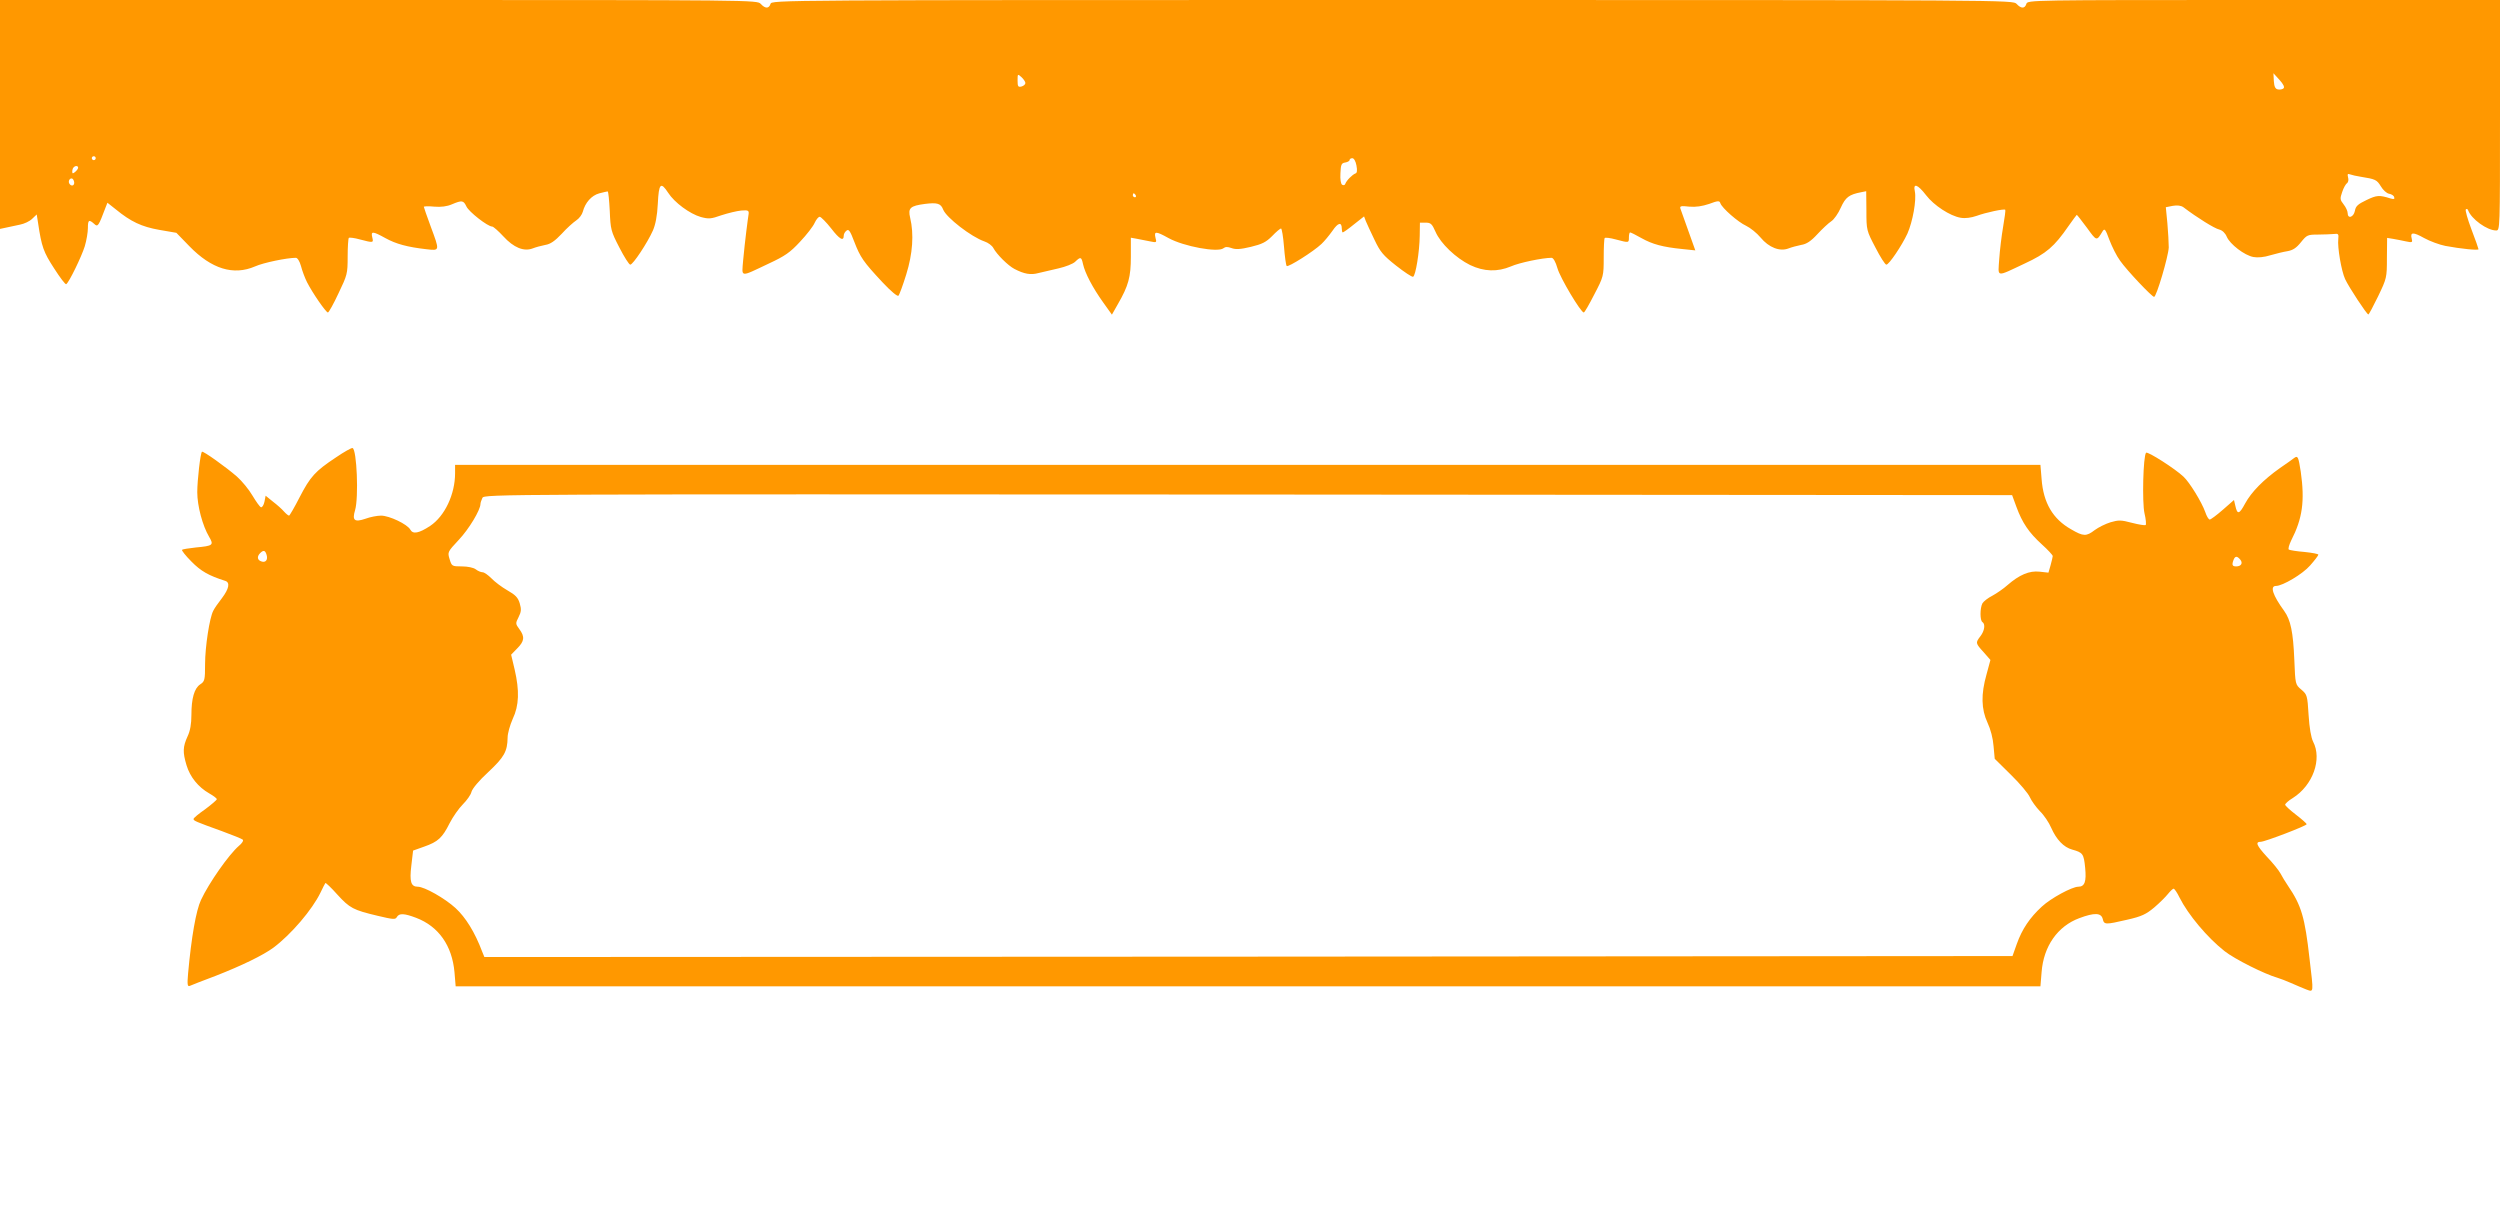
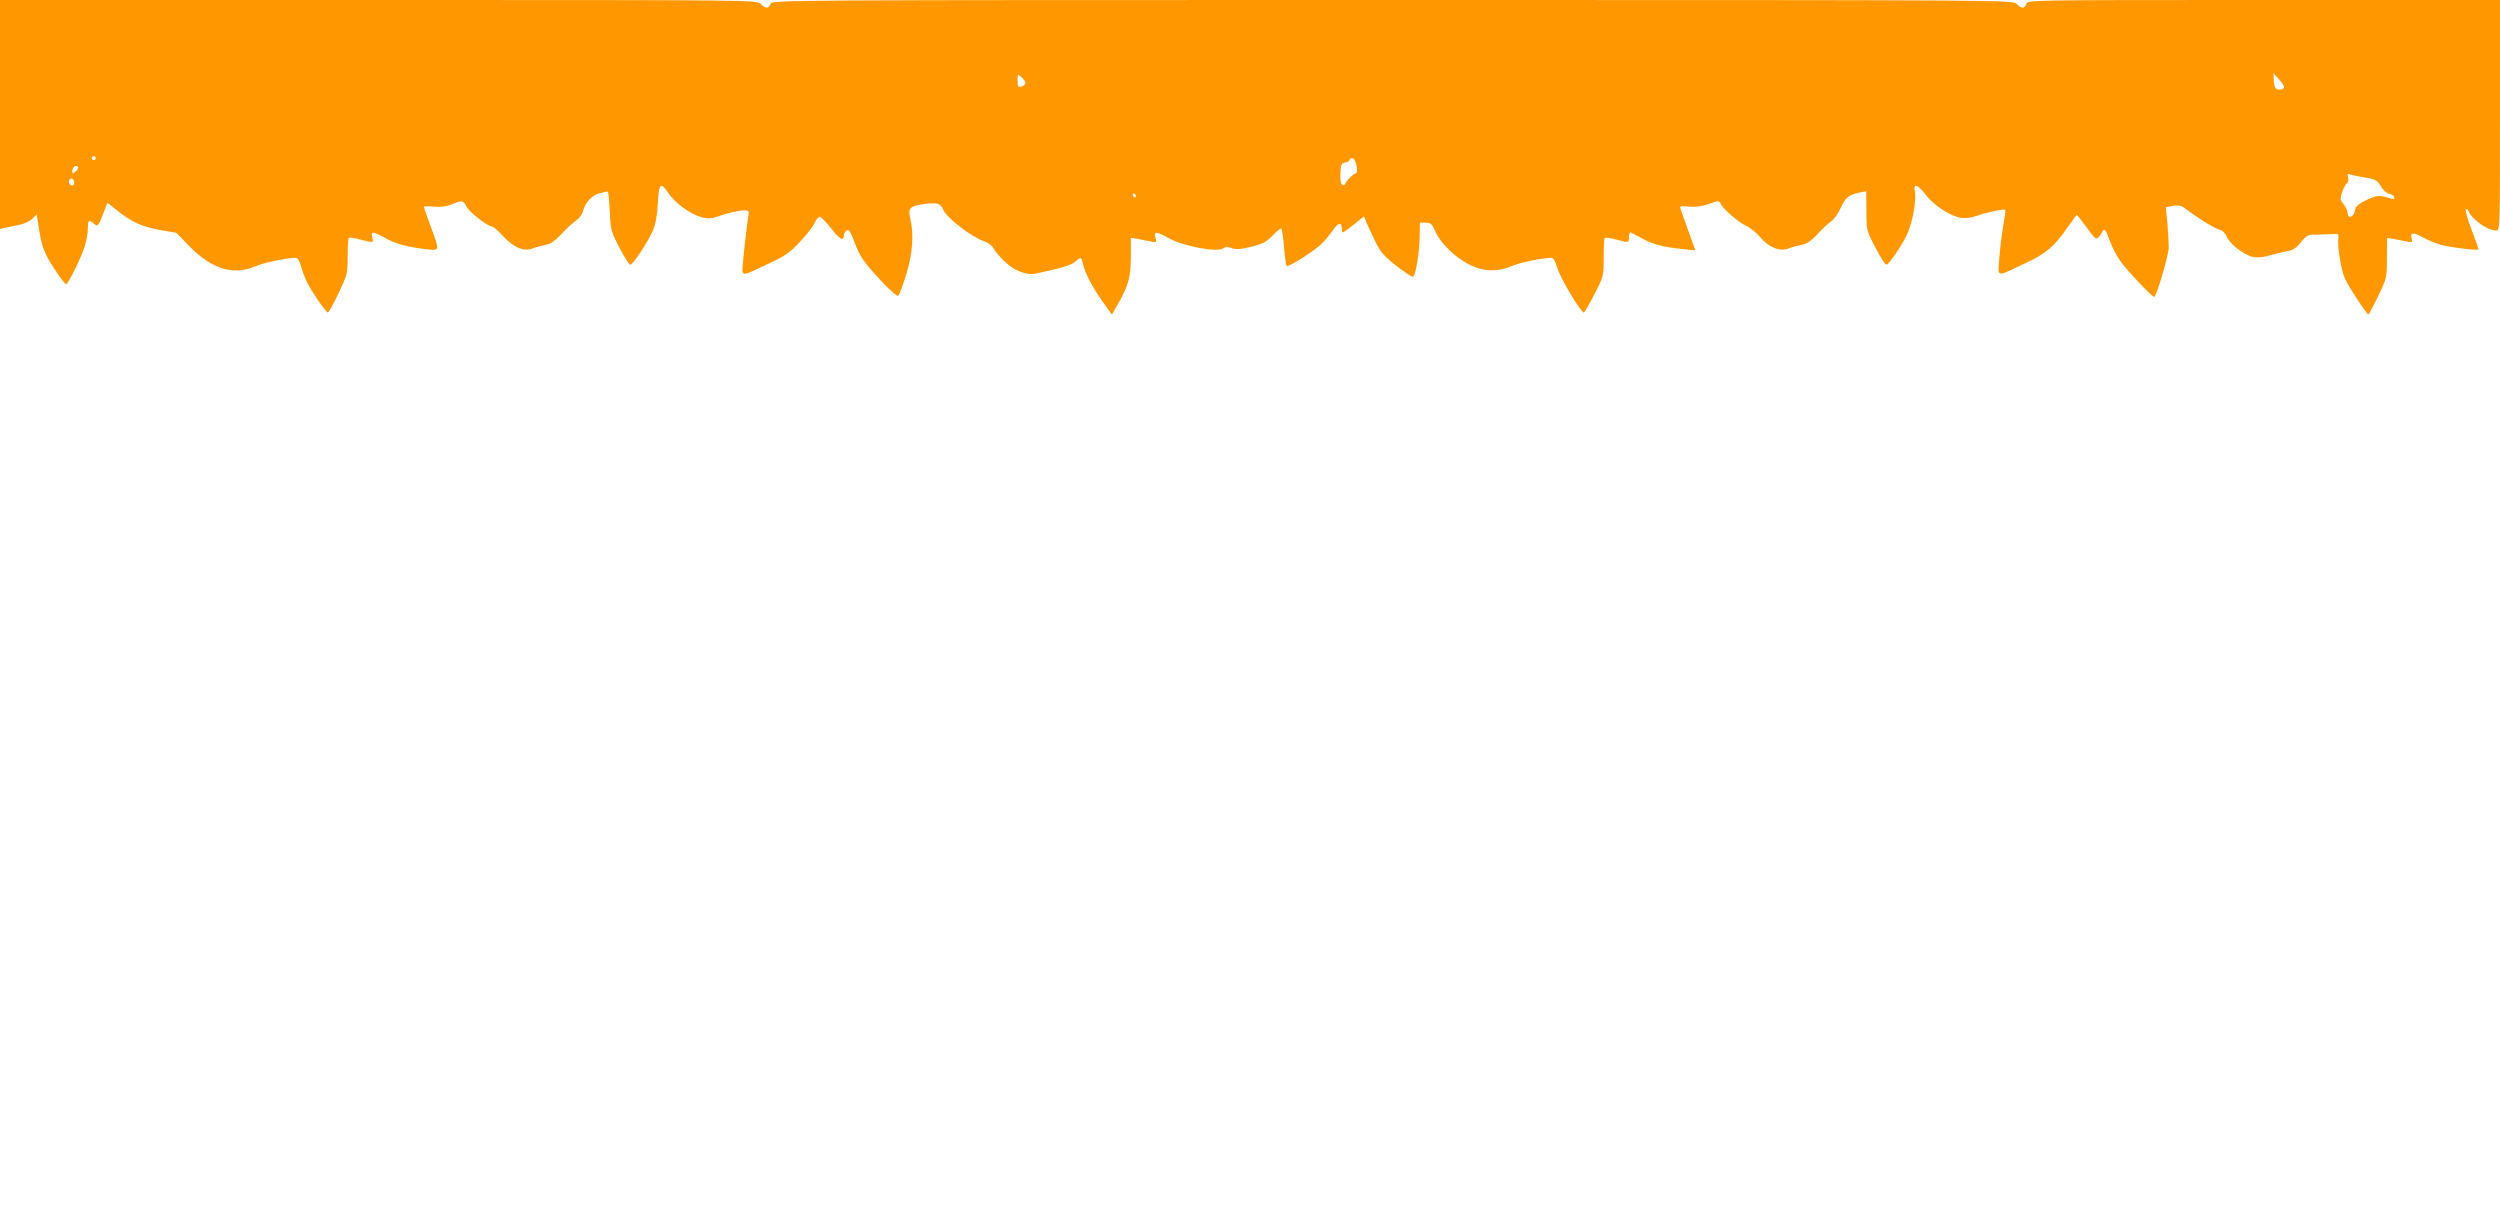
<svg xmlns="http://www.w3.org/2000/svg" version="1.0" width="1280pt" height="626pt" viewBox="0 0 1280 626" preserveAspectRatio="xMidYMid meet">
  <g transform="translate(0,626) scale(0.1,-0.1)" fill="#ff9800" stroke="none">
    <path d="M0 5674 l0 -586 33 7 c17 4 49 11 70 15 21 4 49 17 62 30 l23 22 7 -44 c18 -122 28 -149 82 -232 30 -47 58 -84 62 -81 14 8 79 142 95 194 9 30 16 72 16 93 0 42 5 46 32 22 19 -18 22 -13 59 85 l9 23 43 -34 c77 -63 132 -89 223 -105 l87 -15 67 -69 c113 -116 225 -151 336 -103 42 19 163 44 209 44 8 0 19 -17 26 -42 6 -24 20 -61 31 -83 28 -55 97 -155 107 -155 4 0 29 44 54 98 45 94 47 100 47 188 0 50 3 93 6 96 3 3 29 0 57 -8 69 -18 70 -18 63 11 -8 32 2 32 67 -4 54 -30 113 -46 210 -57 70 -8 69 -10 22 117 -19 52 -35 97 -35 100 0 3 24 4 53 1 35 -3 66 1 91 12 52 22 59 20 74 -11 12 -27 109 -103 132 -103 6 0 32 -23 57 -50 53 -58 105 -79 150 -62 15 6 44 14 65 18 26 4 49 20 84 57 26 29 60 59 75 69 14 9 29 29 33 44 12 46 44 83 84 94 20 5 40 10 43 10 4 0 8 -45 11 -100 4 -95 6 -104 49 -187 25 -49 50 -88 56 -88 14 0 88 112 116 175 13 30 22 75 25 137 5 105 15 114 53 56 32 -50 111 -108 167 -124 41 -11 52 -10 106 9 34 11 79 22 101 24 35 3 40 0 38 -17 -2 -11 -7 -51 -12 -90 -5 -38 -12 -105 -16 -147 -7 -90 -20 -89 130 -18 84 39 110 57 161 112 34 36 68 80 75 97 8 17 19 31 26 31 6 0 33 -27 59 -60 43 -56 64 -67 64 -36 0 8 6 19 14 25 11 10 19 -1 40 -57 31 -80 46 -102 144 -207 44 -47 77 -74 82 -69 5 5 23 54 40 109 33 106 40 206 20 290 -12 50 0 61 76 71 64 8 81 2 93 -29 16 -41 144 -140 211 -163 19 -6 40 -22 46 -34 17 -32 75 -90 108 -107 50 -26 83 -32 123 -21 21 5 67 16 103 24 35 8 74 23 85 34 28 27 32 25 40 -12 10 -46 50 -122 103 -196 l45 -63 30 53 c55 95 67 140 67 244 l0 97 33 -6 c17 -3 47 -9 66 -13 33 -7 34 -6 27 19 -8 34 2 34 67 -2 78 -43 253 -75 281 -52 10 8 21 8 41 1 21 -8 45 -7 99 6 58 14 78 24 109 55 21 22 41 39 46 39 4 0 11 -42 15 -92 4 -51 10 -96 14 -100 8 -7 137 74 178 113 14 13 39 43 56 67 29 43 48 47 48 11 0 -10 2 -19 5 -19 3 0 29 18 57 41 l52 41 9 -24 c5 -12 25 -56 44 -95 30 -63 44 -80 111 -133 42 -33 81 -59 87 -57 13 5 33 128 34 210 l1 67 30 0 c25 0 32 -6 50 -47 26 -60 104 -134 177 -170 71 -34 140 -36 209 -7 42 19 163 44 208 44 9 0 21 -21 30 -53 14 -50 120 -227 135 -227 4 0 28 42 54 93 47 90 48 94 48 187 0 52 2 97 5 101 2 4 28 1 57 -7 68 -18 67 -18 67 11 0 14 3 25 6 25 4 0 30 -13 58 -29 57 -32 110 -46 209 -56 l67 -7 -35 98 c-20 55 -38 106 -41 115 -5 14 2 16 45 11 34 -3 66 2 102 14 45 17 53 17 57 4 8 -25 92 -98 132 -116 21 -10 55 -37 74 -60 43 -52 99 -73 143 -56 15 6 45 14 65 18 27 4 50 19 83 55 25 27 57 57 71 66 14 9 36 40 49 70 24 53 42 67 105 79 l25 5 1 -100 c0 -100 1 -102 46 -188 25 -49 50 -88 56 -88 14 0 79 97 108 159 27 61 47 171 38 216 -10 45 14 37 58 -20 39 -51 122 -106 177 -115 24 -4 53 0 82 10 46 17 140 37 146 31 2 -2 -3 -41 -11 -87 -8 -46 -17 -121 -20 -166 -6 -95 -20 -93 131 -22 110 51 151 86 224 192 22 31 41 57 42 57 2 0 25 -30 52 -66 51 -70 49 -70 81 -17 10 15 14 9 34 -45 13 -34 37 -83 55 -107 35 -50 163 -185 174 -185 12 0 73 207 75 253 0 23 -3 79 -7 124 l-8 82 35 7 c24 4 42 2 55 -7 71 -54 160 -109 183 -114 16 -4 31 -18 39 -37 16 -38 91 -96 137 -104 21 -4 55 -1 86 9 28 8 68 18 88 21 28 5 46 17 69 46 30 37 34 39 88 39 31 0 67 2 81 3 22 3 25 0 22 -26 -5 -42 16 -164 35 -205 19 -41 111 -181 119 -181 3 0 25 42 50 93 44 92 45 95 45 196 l1 103 31 -5 c18 -3 47 -9 66 -13 32 -7 34 -5 29 14 -9 34 7 35 64 3 29 -16 78 -34 108 -40 80 -15 170 -24 170 -17 0 3 -16 49 -36 101 -20 53 -33 99 -29 103 4 4 10 2 12 -5 16 -44 97 -103 143 -103 20 0 20 3 20 590 l0 590 -1209 0 c-1200 0 -1210 0 -1216 -20 -8 -25 -27 -25 -50 0 -18 20 -30 20 -3196 20 -3165 0 -3178 0 -3184 -20 -8 -25 -27 -25 -50 0 -18 20 -31 20 -1957 20 l-1938 0 0 -586z m5250 161 c0 -7 -9 -15 -20 -18 -17 -4 -20 0 -20 30 0 35 0 36 20 18 11 -10 20 -24 20 -30z m6442 -27 c-5 -5 -18 -8 -28 -6 -14 2 -20 13 -22 43 l-2 40 31 -34 c20 -22 27 -37 21 -43z m-11202 -358 c0 -5 -4 -10 -10 -10 -5 0 -10 5 -10 10 0 6 5 10 10 10 6 0 10 -4 10 -10z m6455 -37 c5 -26 3 -39 -5 -41 -16 -6 -46 -36 -52 -53 -2 -7 -9 -9 -16 -5 -7 4 -11 28 -9 59 2 45 5 52 25 55 12 2 22 8 22 13 0 5 6 9 14 9 8 0 17 -15 21 -37z m-6545 -12 c0 -5 -7 -14 -15 -21 -12 -10 -15 -10 -15 2 0 8 3 18 7 21 9 10 23 9 23 -2z m11687 -46 c75 -12 82 -15 103 -49 11 -19 30 -36 42 -38 12 -2 24 -9 26 -17 4 -11 -1 -12 -19 -7 -57 18 -70 17 -122 -8 -44 -21 -56 -31 -60 -56 -7 -33 -37 -42 -37 -11 0 10 -9 30 -21 45 -18 23 -19 29 -7 63 7 21 18 41 25 45 6 5 9 18 5 30 -4 17 -2 20 11 15 8 -3 33 -9 54 -12z m-11707 -31 c0 -16 -16 -19 -25 -4 -8 13 4 32 16 25 5 -4 9 -13 9 -21z m5435 -64 c3 -5 1 -10 -4 -10 -6 0 -11 5 -11 10 0 6 2 10 4 10 3 0 8 -4 11 -10z" />
-     <path d="M1720 3918 c-107 -71 -131 -98 -186 -204 -26 -51 -51 -94 -54 -94 -4 0 -15 9 -26 21 -10 12 -36 35 -57 51 l-37 30 -6 -31 c-4 -18 -12 -30 -18 -28 -6 2 -25 29 -43 59 -18 31 -54 75 -80 98 -55 48 -174 133 -179 127 -8 -7 -24 -146 -24 -207 0 -70 27 -172 61 -229 25 -42 19 -46 -68 -54 -36 -4 -68 -9 -71 -12 -3 -3 18 -30 48 -60 48 -49 88 -72 173 -99 26 -8 20 -40 -17 -89 -19 -24 -39 -53 -44 -64 -19 -35 -42 -185 -42 -273 0 -82 -2 -89 -25 -104 -30 -20 -45 -71 -45 -157 0 -45 -6 -81 -20 -110 -24 -53 -25 -80 -5 -147 18 -60 60 -112 116 -144 21 -12 39 -25 39 -30 0 -4 -27 -27 -59 -51 -33 -23 -60 -45 -60 -50 -1 -9 11 -14 144 -62 55 -20 104 -40 108 -44 5 -5 -4 -19 -20 -32 -51 -44 -153 -189 -194 -277 -25 -53 -49 -189 -66 -376 -5 -57 -3 -68 8 -64 8 4 68 27 134 52 133 52 242 105 295 144 91 68 199 195 241 282 12 25 23 47 25 49 2 2 30 -24 61 -59 64 -70 81 -79 207 -109 80 -19 91 -20 98 -6 12 20 37 19 98 -4 116 -44 185 -143 197 -279 l6 -72 4057 0 4057 0 6 73 c10 132 82 235 193 276 77 29 112 28 120 -4 7 -30 13 -30 125 -4 75 17 97 28 139 63 27 23 58 54 70 69 12 15 25 27 29 27 4 0 18 -20 30 -45 44 -88 143 -206 231 -275 52 -41 204 -117 270 -136 14 -4 45 -16 70 -27 25 -11 60 -26 78 -33 39 -14 38 -22 17 156 -24 214 -42 274 -110 374 -14 20 -31 49 -39 64 -8 15 -39 54 -70 86 -53 58 -60 76 -31 76 21 0 235 82 235 90 0 4 -25 26 -55 49 -30 23 -55 46 -55 51 0 5 17 21 39 34 103 65 151 199 104 289 -10 20 -19 70 -23 136 -6 101 -8 105 -37 130 -31 26 -31 27 -36 151 -6 145 -19 206 -52 252 -59 81 -74 128 -42 128 34 0 137 61 175 105 23 26 42 51 42 55 0 4 -32 10 -71 14 -39 3 -75 9 -80 12 -5 3 1 24 12 47 58 113 70 202 49 351 -12 77 -15 85 -34 71 -7 -6 -40 -29 -72 -51 -85 -60 -147 -123 -179 -182 -30 -56 -40 -58 -50 -12 l-7 30 -57 -50 c-32 -28 -62 -50 -67 -50 -6 0 -16 17 -23 38 -18 51 -80 152 -111 181 -43 41 -184 131 -192 123 -15 -15 -21 -256 -8 -311 7 -29 9 -55 6 -59 -4 -3 -35 2 -70 11 -56 15 -69 15 -110 3 -26 -8 -62 -26 -81 -40 -43 -33 -58 -33 -121 4 -94 53 -142 136 -151 257 l-6 73 -4058 0 -4059 0 0 -43 c0 -108 -53 -220 -128 -270 -58 -38 -88 -43 -101 -19 -15 28 -108 72 -150 72 -20 0 -56 -7 -80 -16 -56 -19 -69 -9 -53 44 19 64 9 312 -13 318 -5 2 -44 -20 -85 -48z m8604 -253 c30 -82 64 -132 130 -192 31 -28 56 -55 56 -60 0 -4 -5 -25 -11 -47 l-11 -38 -45 5 c-53 6 -104 -16 -165 -69 -20 -18 -55 -42 -77 -54 -22 -11 -45 -29 -51 -39 -13 -25 -13 -88 0 -96 16 -10 11 -45 -10 -72 -26 -34 -26 -36 16 -82 l35 -40 -20 -74 c-29 -102 -27 -178 5 -247 16 -34 28 -80 31 -120 l6 -65 83 -82 c46 -45 89 -96 97 -115 8 -18 31 -50 51 -71 21 -20 47 -59 58 -85 27 -61 64 -100 108 -112 54 -15 59 -21 66 -93 7 -70 -2 -97 -35 -97 -32 0 -141 -59 -187 -102 -61 -56 -101 -115 -128 -191 l-22 -62 -3912 -3 -3912 -2 -11 27 c-38 101 -85 176 -137 224 -55 50 -159 109 -193 109 -35 0 -43 26 -33 108 l9 77 56 20 c72 25 94 46 131 120 17 33 47 76 68 97 20 20 41 49 44 64 5 17 39 58 86 101 81 76 98 105 99 177 0 21 12 63 26 95 33 69 35 145 10 253 l-18 76 31 32 c37 37 40 60 11 99 -20 27 -20 30 -4 61 14 28 15 40 6 71 -9 30 -22 43 -64 67 -28 16 -65 44 -81 61 -17 17 -37 31 -45 31 -9 0 -25 7 -35 15 -12 9 -42 15 -71 15 -51 0 -52 1 -63 37 -11 36 -11 37 47 99 52 55 111 153 111 184 0 6 5 20 10 31 11 19 63 19 3921 17 l3911 -3 22 -60z m-8959 -246 c8 -26 -6 -42 -28 -33 -20 7 -22 25 -5 42 17 17 26 15 33 -9z m10105 -24 c15 -18 5 -35 -21 -35 -20 0 -23 8 -13 34 8 20 18 20 34 1z" />
  </g>
</svg>